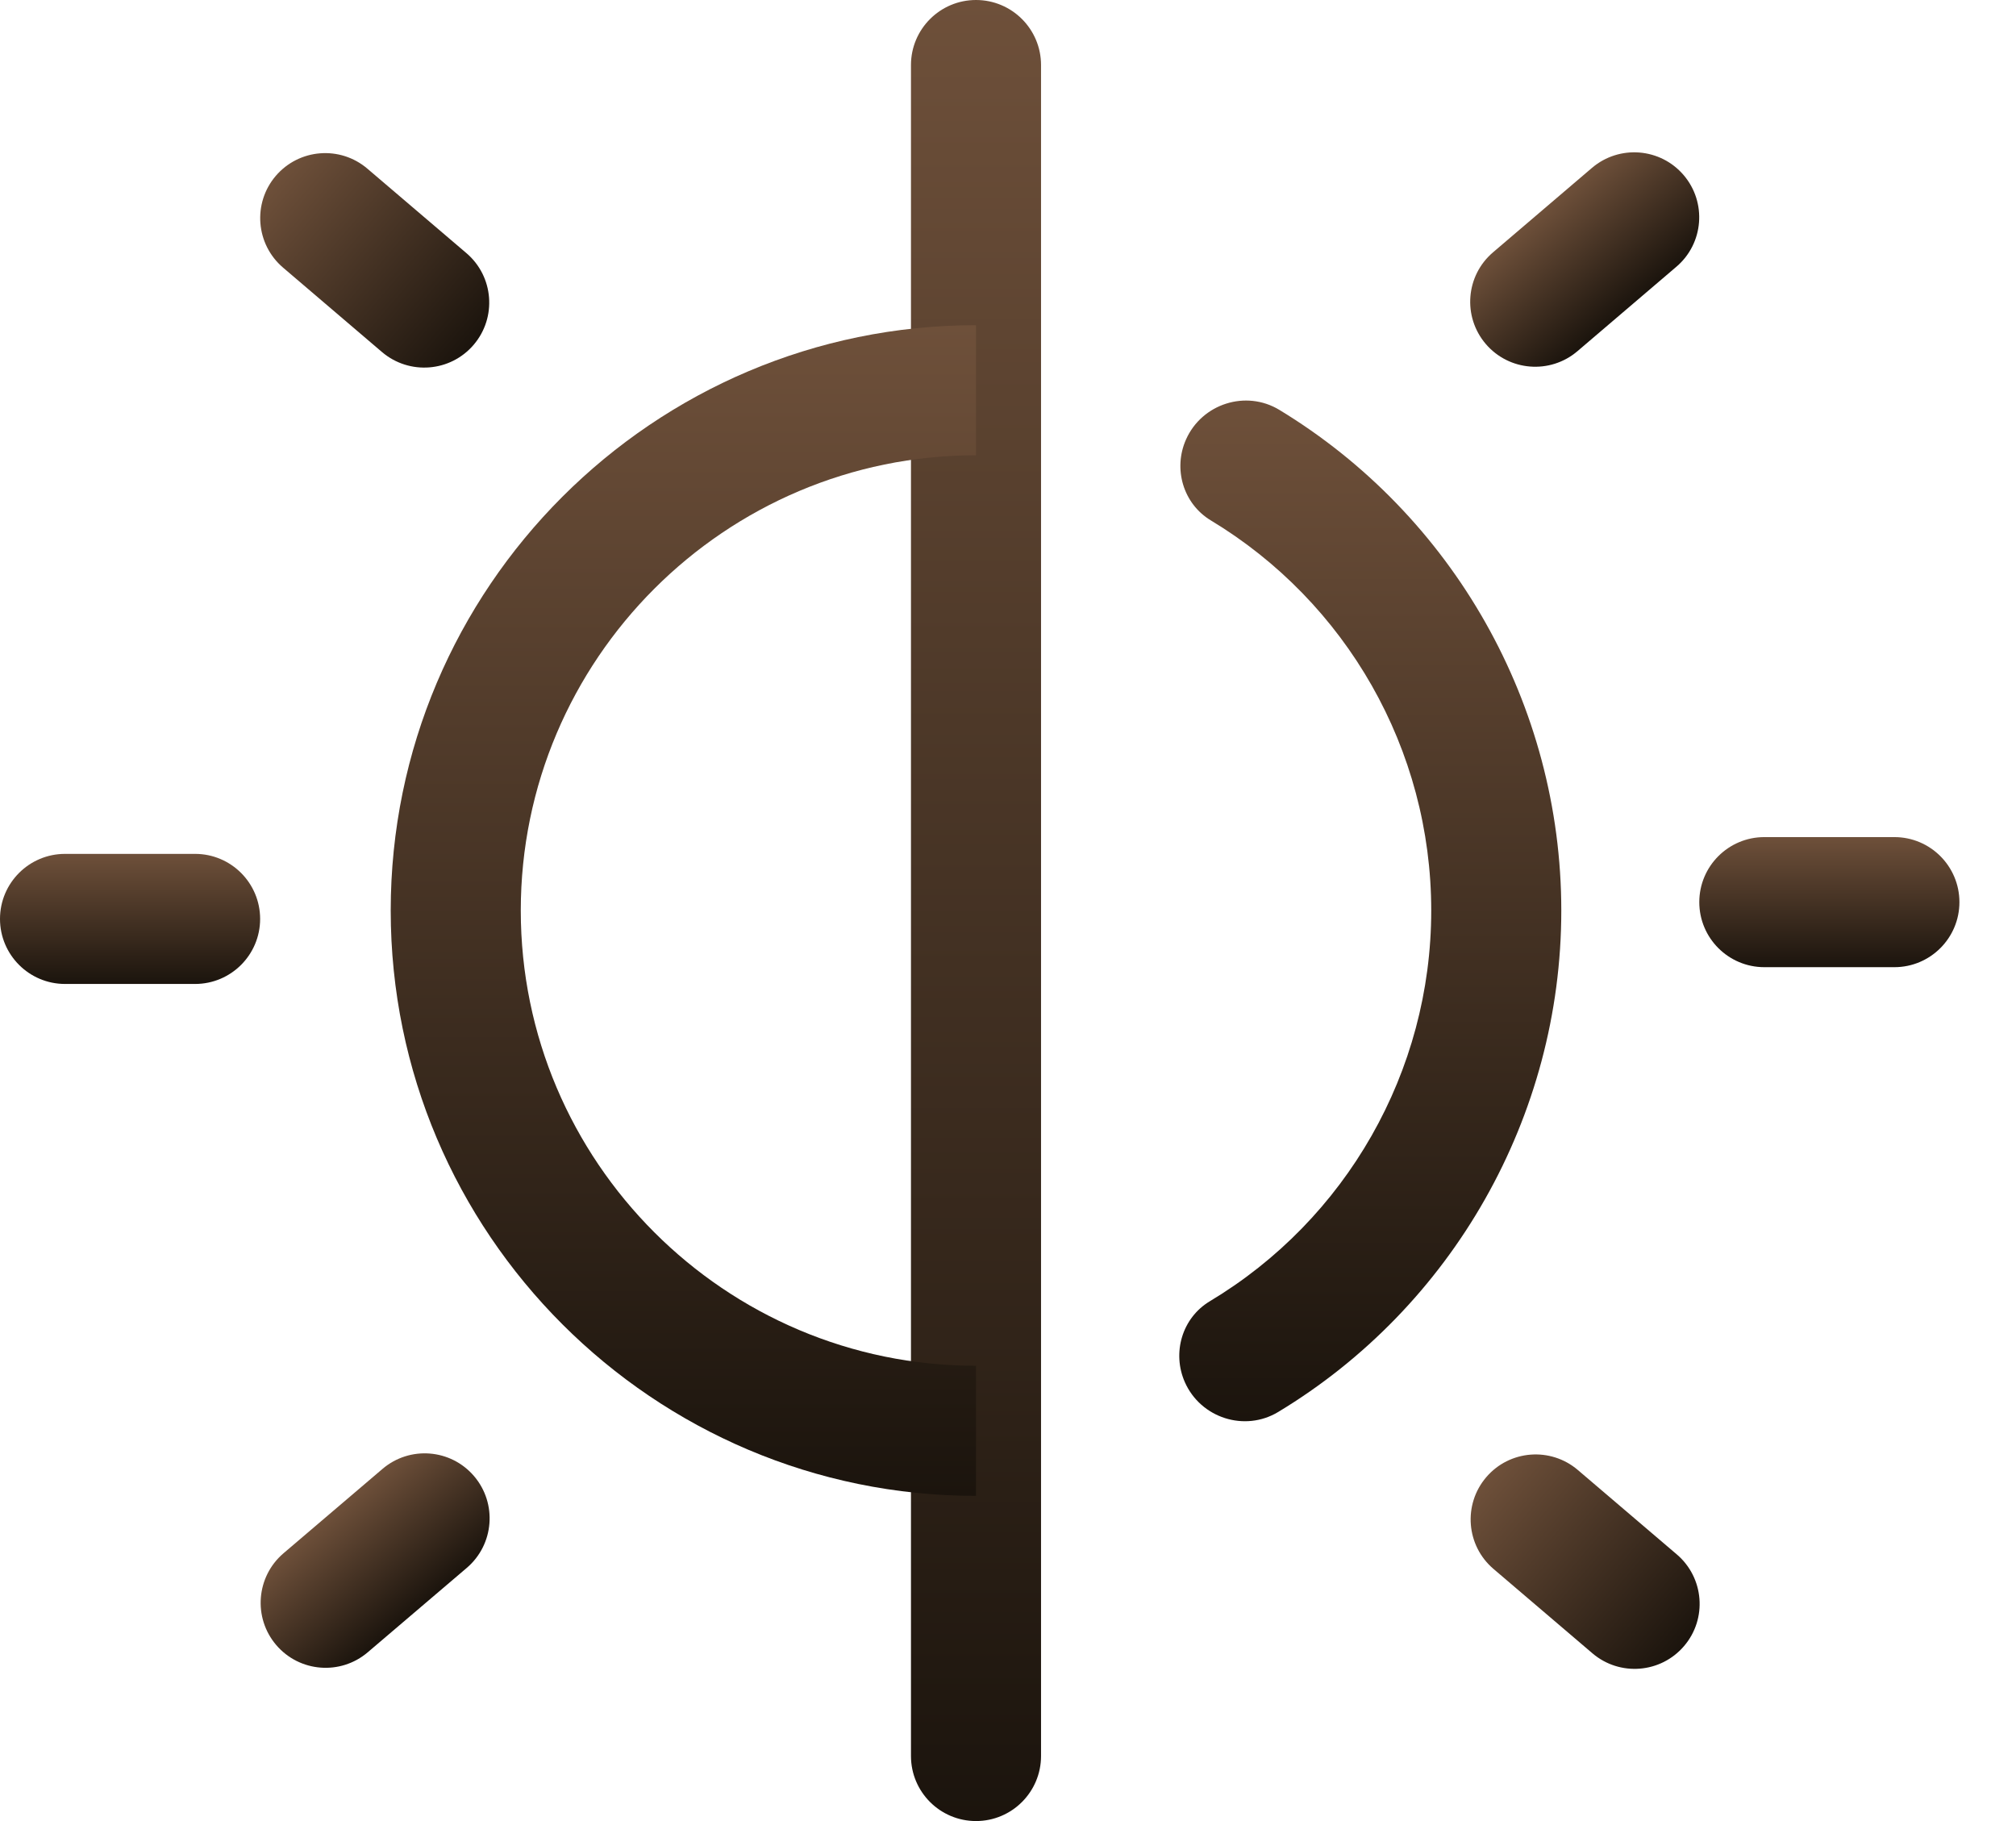
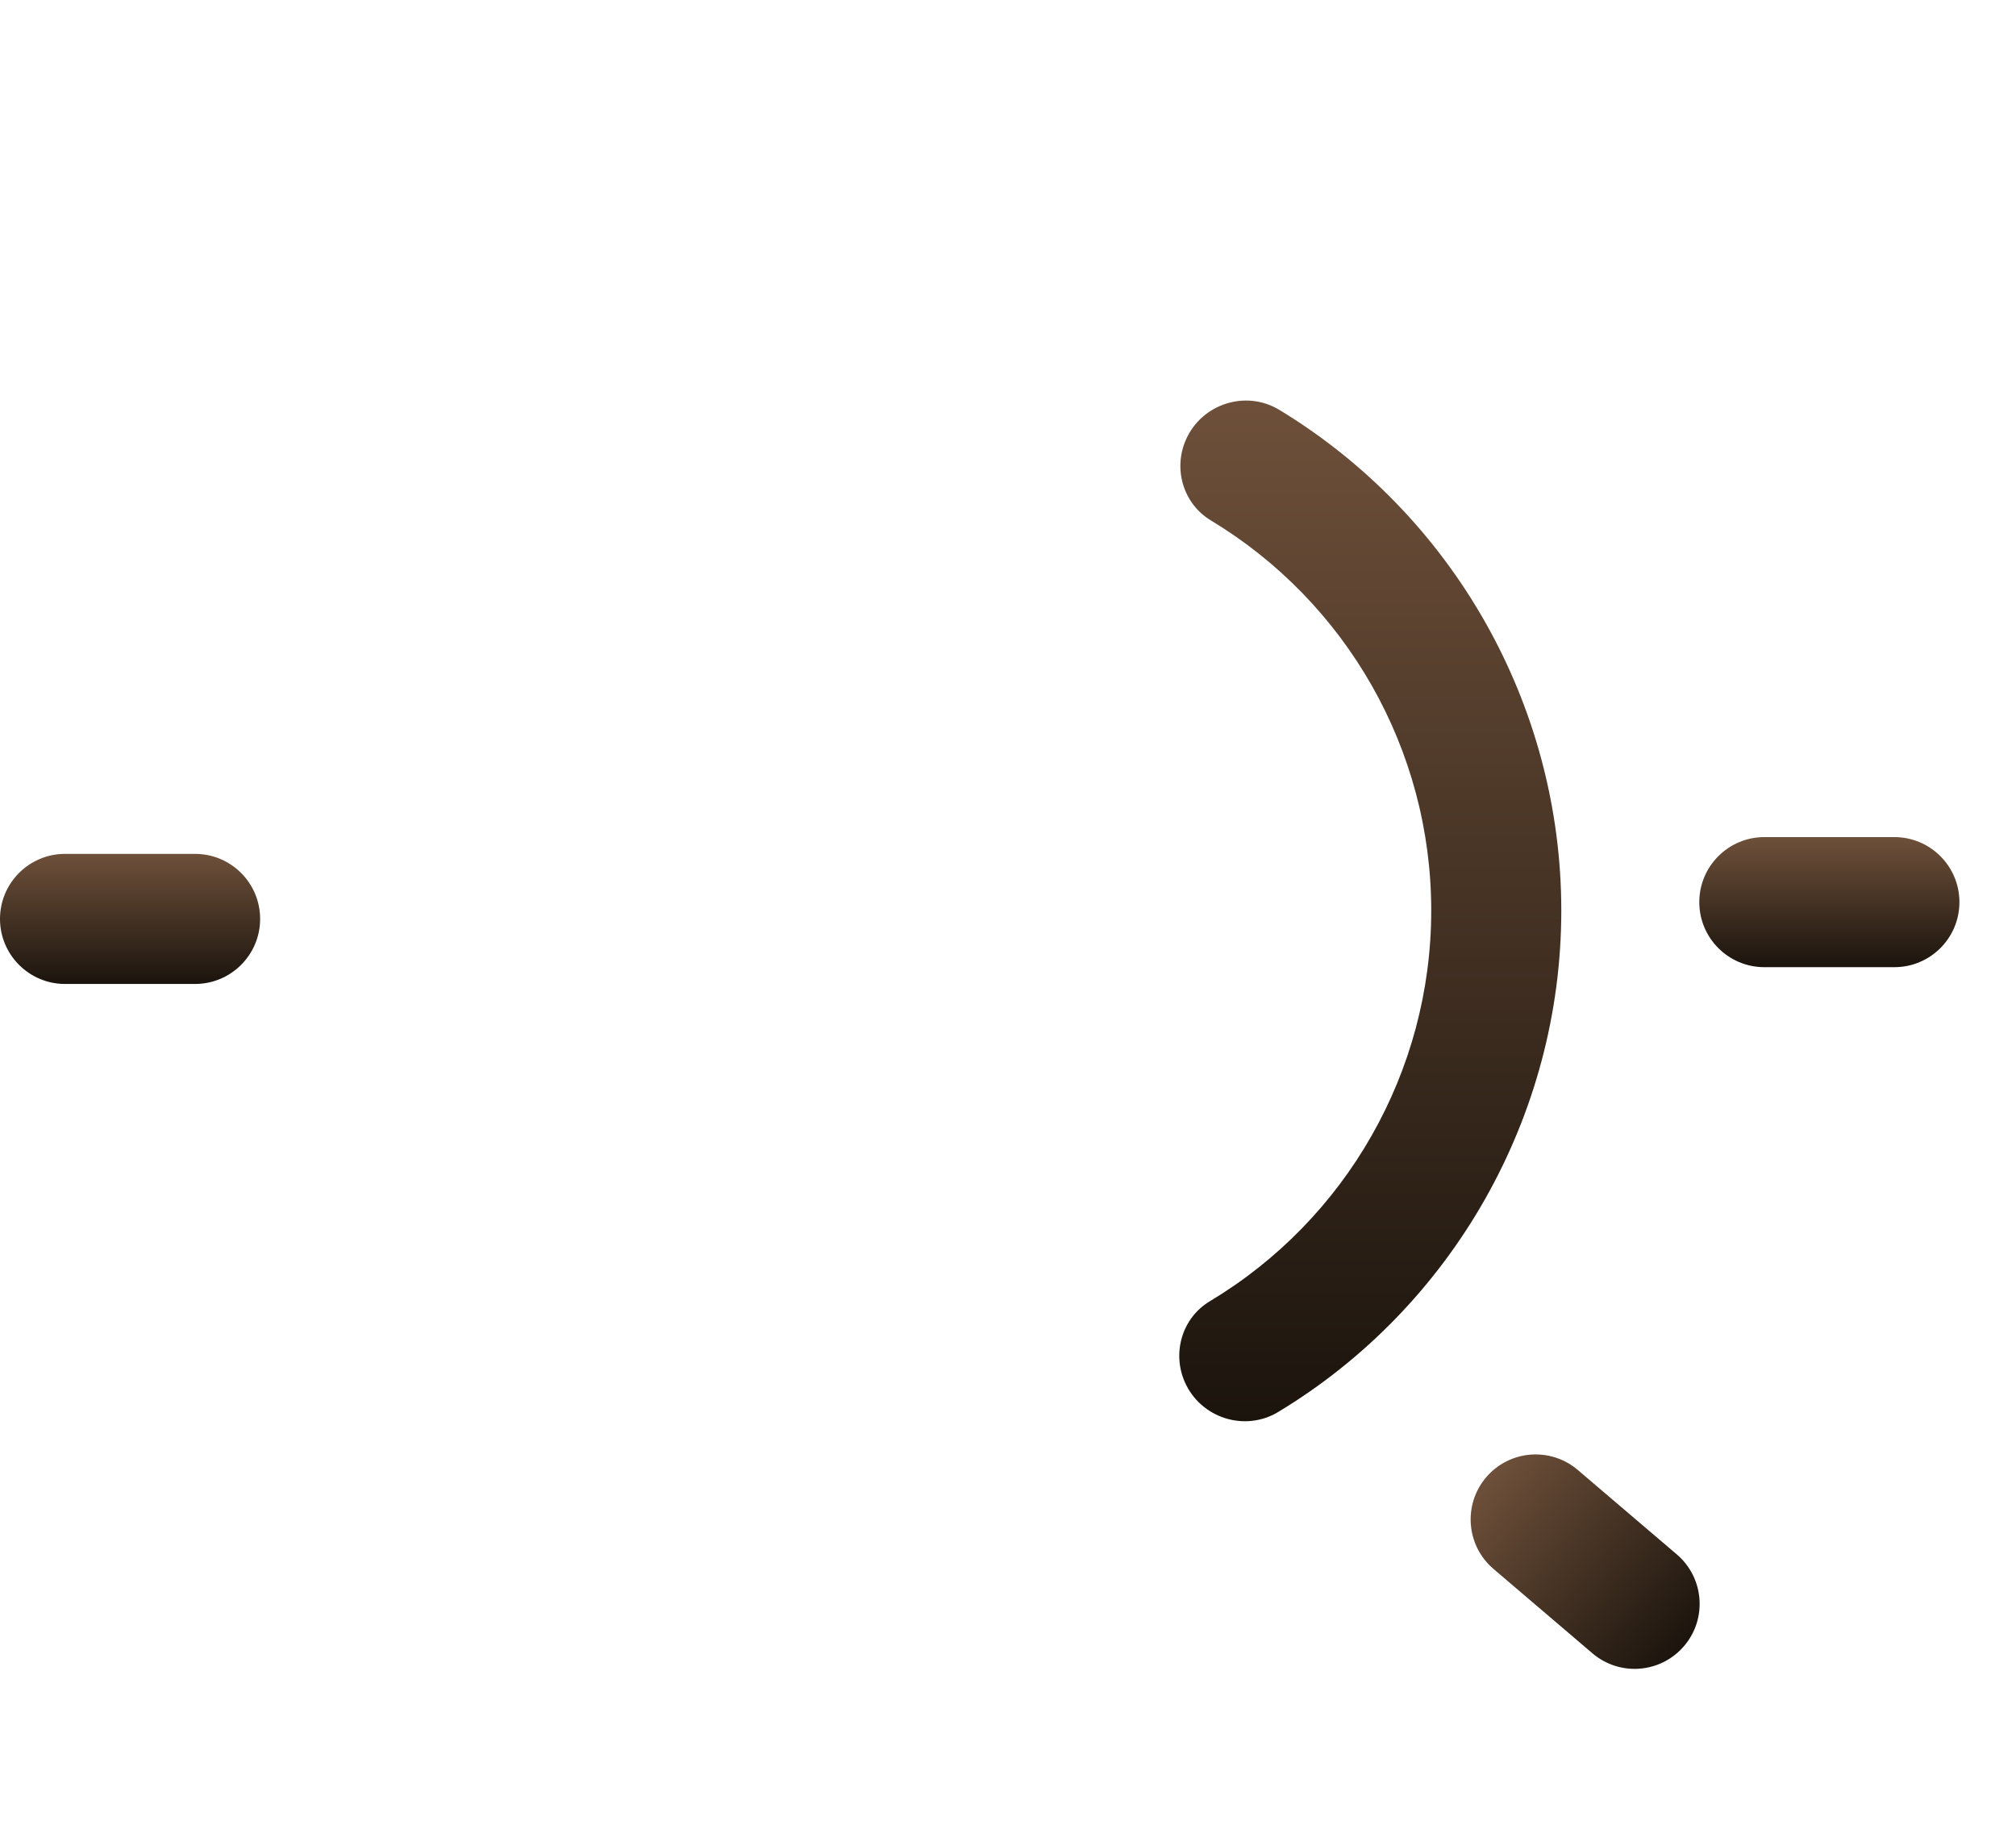
<svg xmlns="http://www.w3.org/2000/svg" width="31" height="28" viewBox="0 0 31 28" fill="none">
  <path d="M29.13 12.871H27.13C26.578 12.871 26.13 13.319 26.13 13.871C26.13 14.423 26.578 14.871 27.13 14.871H29.13C29.682 14.871 30.13 14.423 30.13 13.871C30.13 13.319 29.682 12.871 29.13 12.871Z" fill="url(#paint0_linear_1314_1136)" />
-   <path d="M24.48 2.581L22.959 3.879C22.538 4.237 22.488 4.868 22.846 5.288C23.204 5.708 23.836 5.758 24.256 5.4L25.777 4.102C26.198 3.744 26.248 3.113 25.89 2.693C25.532 2.273 24.901 2.223 24.48 2.581Z" fill="url(#paint1_linear_1314_1136)" />
  <path d="M24.262 22.602C23.842 22.244 23.211 22.294 22.853 22.714C22.495 23.134 22.545 23.765 22.965 24.123L24.487 25.421C24.907 25.779 25.538 25.729 25.896 25.309C26.255 24.889 26.204 24.258 25.784 23.9L24.262 22.602Z" fill="url(#paint2_linear_1314_1136)" />
  <path d="M3 13.129H1C0.448 13.129 0 13.577 0 14.129C0 14.681 0.448 15.129 1 15.129H3C3.552 15.129 4 14.681 4 14.129C4 13.577 3.552 13.129 3 13.129Z" fill="url(#paint3_linear_1314_1136)" />
-   <path d="M5.881 22.586L4.359 23.883C3.939 24.242 3.889 24.873 4.247 25.293C4.605 25.713 5.236 25.763 5.656 25.404L7.178 24.107C7.598 23.748 7.648 23.117 7.29 22.697C6.932 22.277 6.301 22.227 5.881 22.586Z" fill="url(#paint4_linear_1314_1136)" />
-   <path d="M5.65 2.594C5.23 2.235 4.599 2.285 4.24 2.705C3.882 3.125 3.932 3.756 4.353 4.115L5.874 5.413C6.295 5.771 6.926 5.721 7.284 5.301C7.642 4.881 7.592 4.25 7.172 3.892L5.65 2.594Z" fill="url(#paint5_linear_1314_1136)" />
-   <path d="M16.008 1C16.008 0.448 15.56 0 15.008 0C14.456 0 14.008 0.448 14.008 1V27C14.008 27.552 14.456 28 15.008 28C15.56 28 16.008 27.552 16.008 27V1Z" fill="url(#paint6_linear_1314_1136)" />
-   <path d="M15.008 23C10.045 23 6.008 18.963 6.008 14C6.008 9.037 10.045 5 15.008 5V7C11.149 7 8.008 10.141 8.008 14C8.008 17.859 11.149 21 15.008 21V23Z" fill="url(#paint7_linear_1314_1136)" />
  <path d="M18.22 21.253C18.019 20.8 18.178 20.263 18.603 20.008C20.696 18.754 22.008 16.479 22.008 14C22.008 11.521 20.701 9.256 18.618 8.001C18.194 7.745 18.036 7.208 18.238 6.756C18.483 6.207 19.159 5.99 19.674 6.303C22.339 7.92 24.008 10.833 24.008 14.001C24.008 17.169 22.331 20.096 19.655 21.71C19.14 22.021 18.464 21.803 18.22 21.253Z" fill="url(#paint8_linear_1314_1136)" />
  <defs>
    <linearGradient id="paint0_linear_1314_1136" x1="28.13" y1="12.871" x2="28.13" y2="14.871" gradientUnits="userSpaceOnUse">
      <stop stop-color="#6E503A" />
      <stop offset="1" stop-color="#1B140D" />
    </linearGradient>
    <linearGradient id="paint1_linear_1314_1136" x1="23.72" y1="3.23" x2="25.017" y2="4.751" gradientUnits="userSpaceOnUse">
      <stop stop-color="#6E503A" />
      <stop offset="1" stop-color="#1B140D" />
    </linearGradient>
    <linearGradient id="paint2_linear_1314_1136" x1="22.853" y1="22.714" x2="25.896" y2="25.309" gradientUnits="userSpaceOnUse">
      <stop stop-color="#6E503A" />
      <stop offset="1" stop-color="#1B140D" />
    </linearGradient>
    <linearGradient id="paint3_linear_1314_1136" x1="2" y1="13.129" x2="2" y2="15.129" gradientUnits="userSpaceOnUse">
      <stop stop-color="#6E503A" />
      <stop offset="1" stop-color="#1B140D" />
    </linearGradient>
    <linearGradient id="paint4_linear_1314_1136" x1="5.12" y1="23.235" x2="6.417" y2="24.756" gradientUnits="userSpaceOnUse">
      <stop stop-color="#6E503A" />
      <stop offset="1" stop-color="#1B140D" />
    </linearGradient>
    <linearGradient id="paint5_linear_1314_1136" x1="4.24" y1="2.705" x2="7.284" y2="5.301" gradientUnits="userSpaceOnUse">
      <stop stop-color="#6E503A" />
      <stop offset="1" stop-color="#1B140D" />
    </linearGradient>
    <linearGradient id="paint6_linear_1314_1136" x1="15.008" y1="0" x2="15.008" y2="28" gradientUnits="userSpaceOnUse">
      <stop stop-color="#6E503A" />
      <stop offset="1" stop-color="#1B140D" />
    </linearGradient>
    <linearGradient id="paint7_linear_1314_1136" x1="10.508" y1="5" x2="10.508" y2="23" gradientUnits="userSpaceOnUse">
      <stop stop-color="#6E503A" />
      <stop offset="1" stop-color="#1B140D" />
    </linearGradient>
    <linearGradient id="paint8_linear_1314_1136" x1="21.071" y1="6.159" x2="21.071" y2="21.853" gradientUnits="userSpaceOnUse">
      <stop stop-color="#6E503A" />
      <stop offset="1" stop-color="#1B140D" />
    </linearGradient>
  </defs>
</svg>